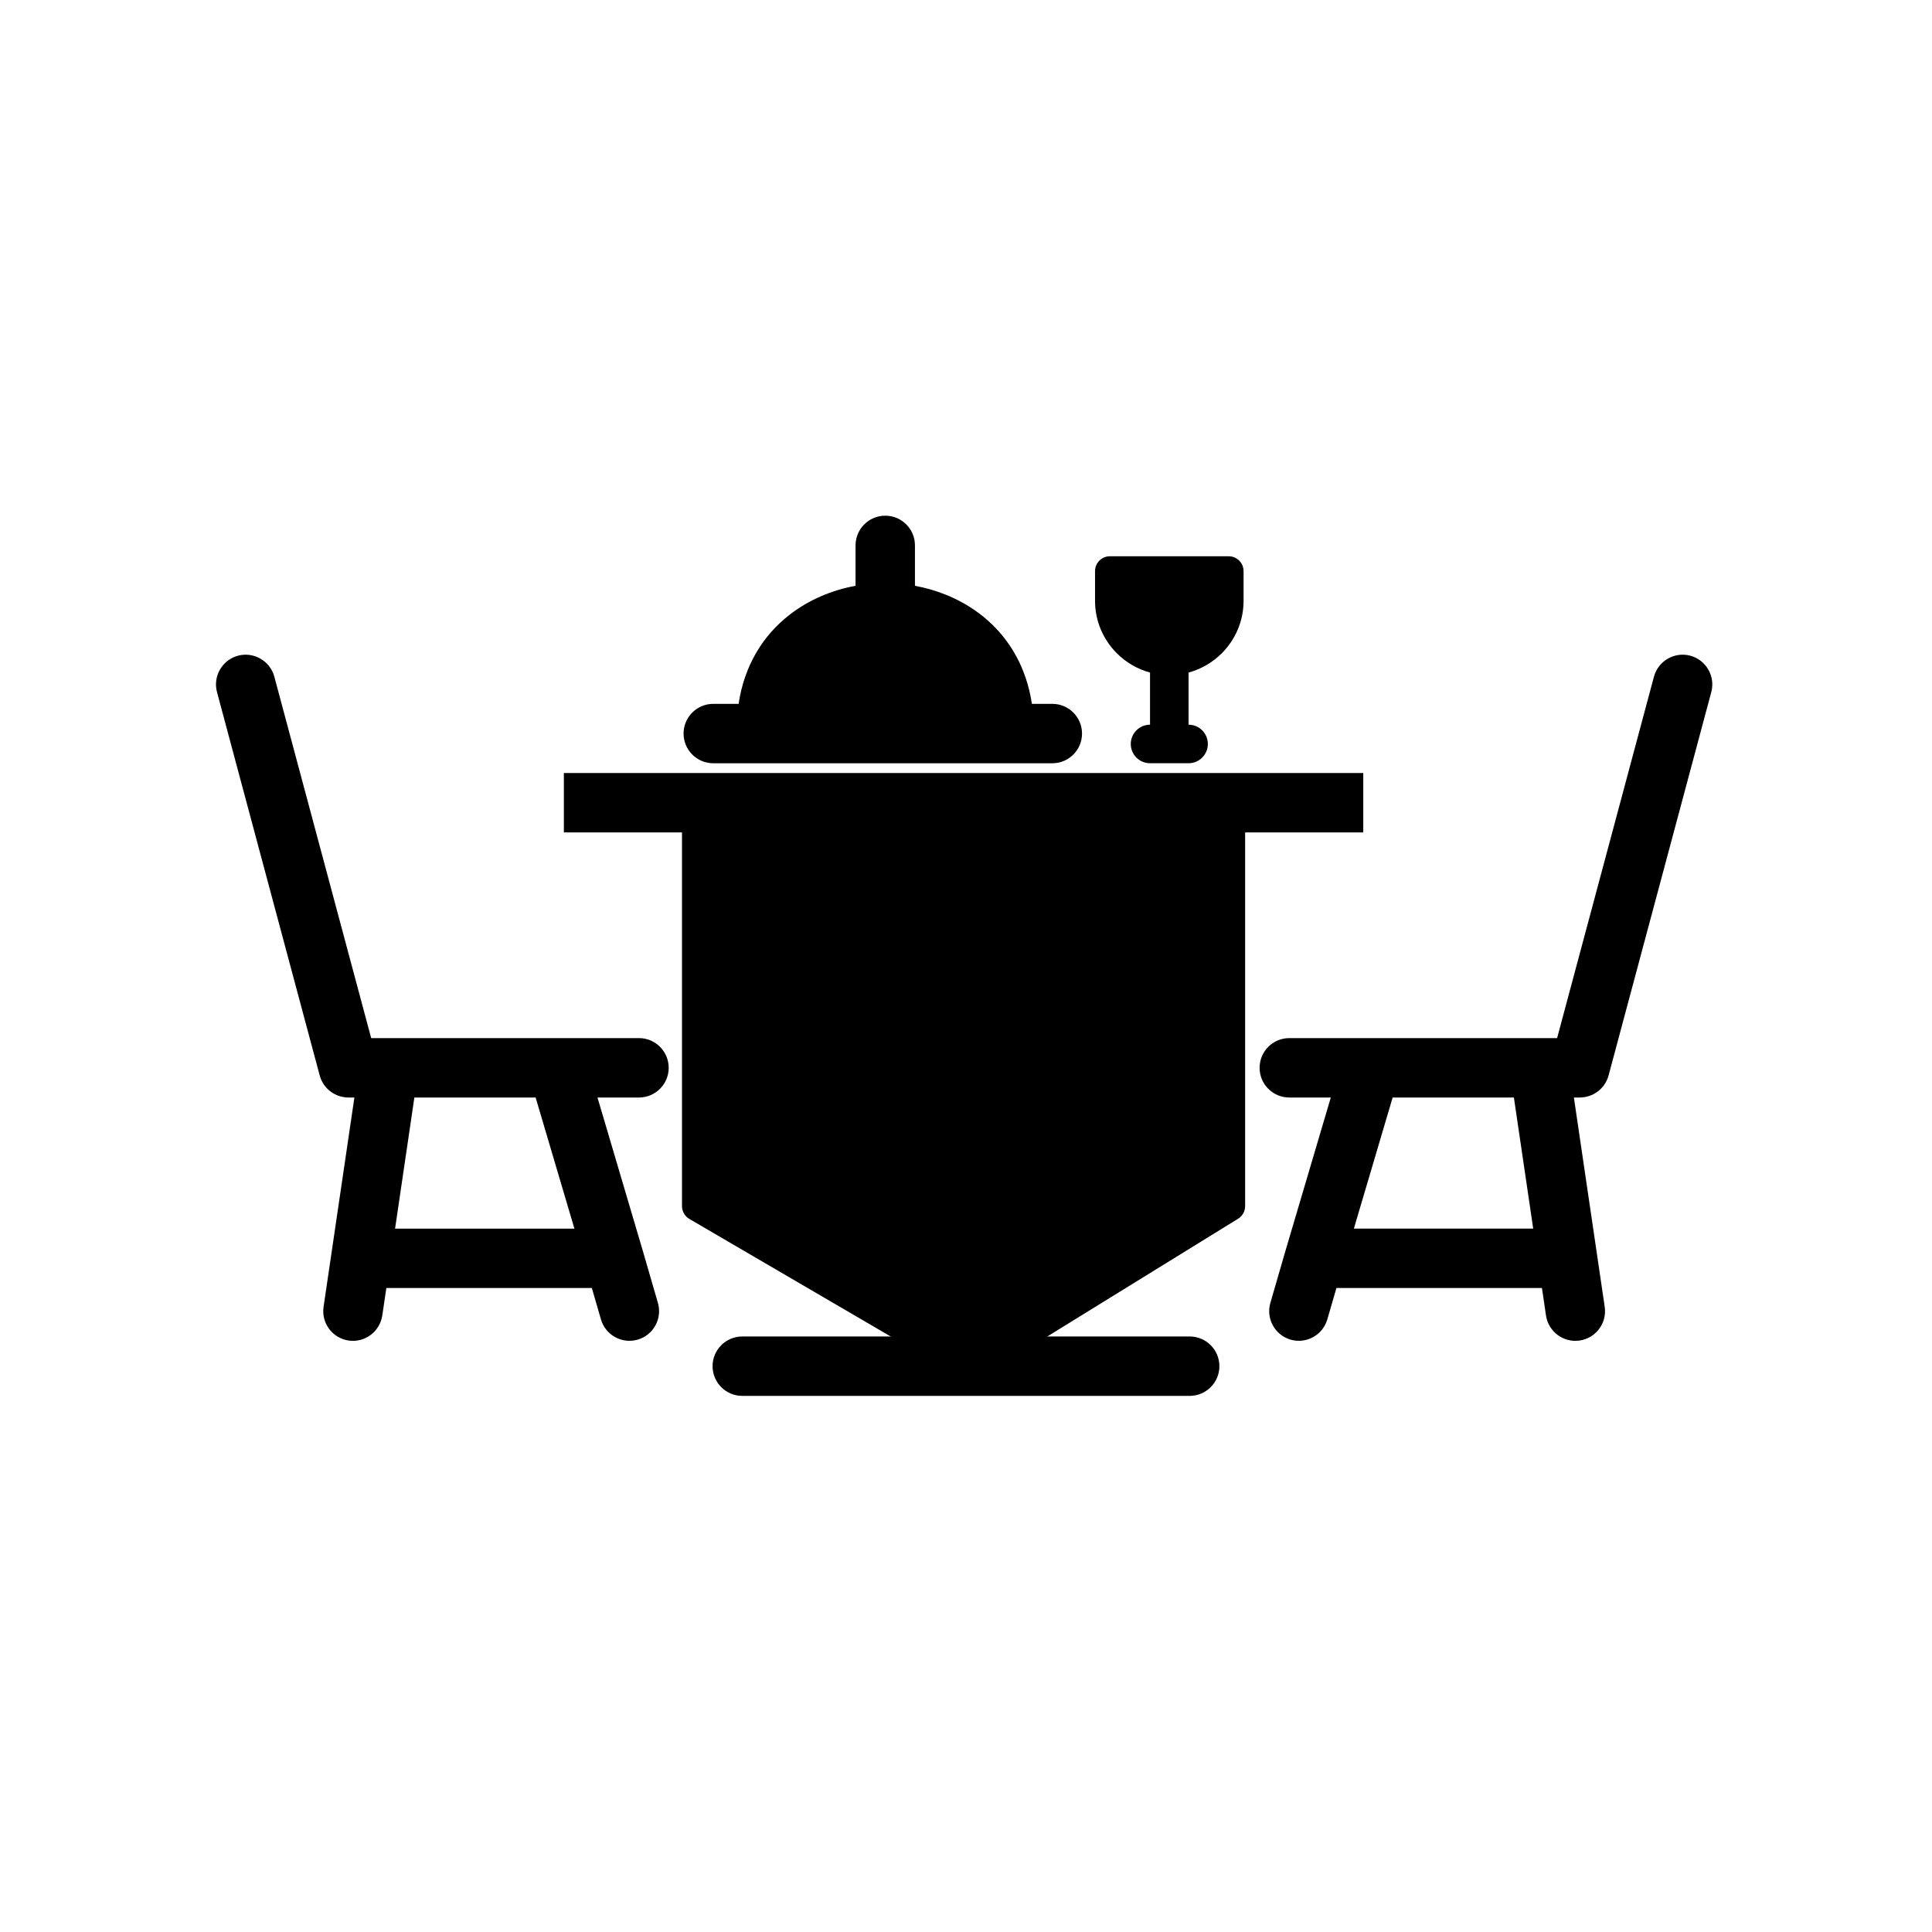
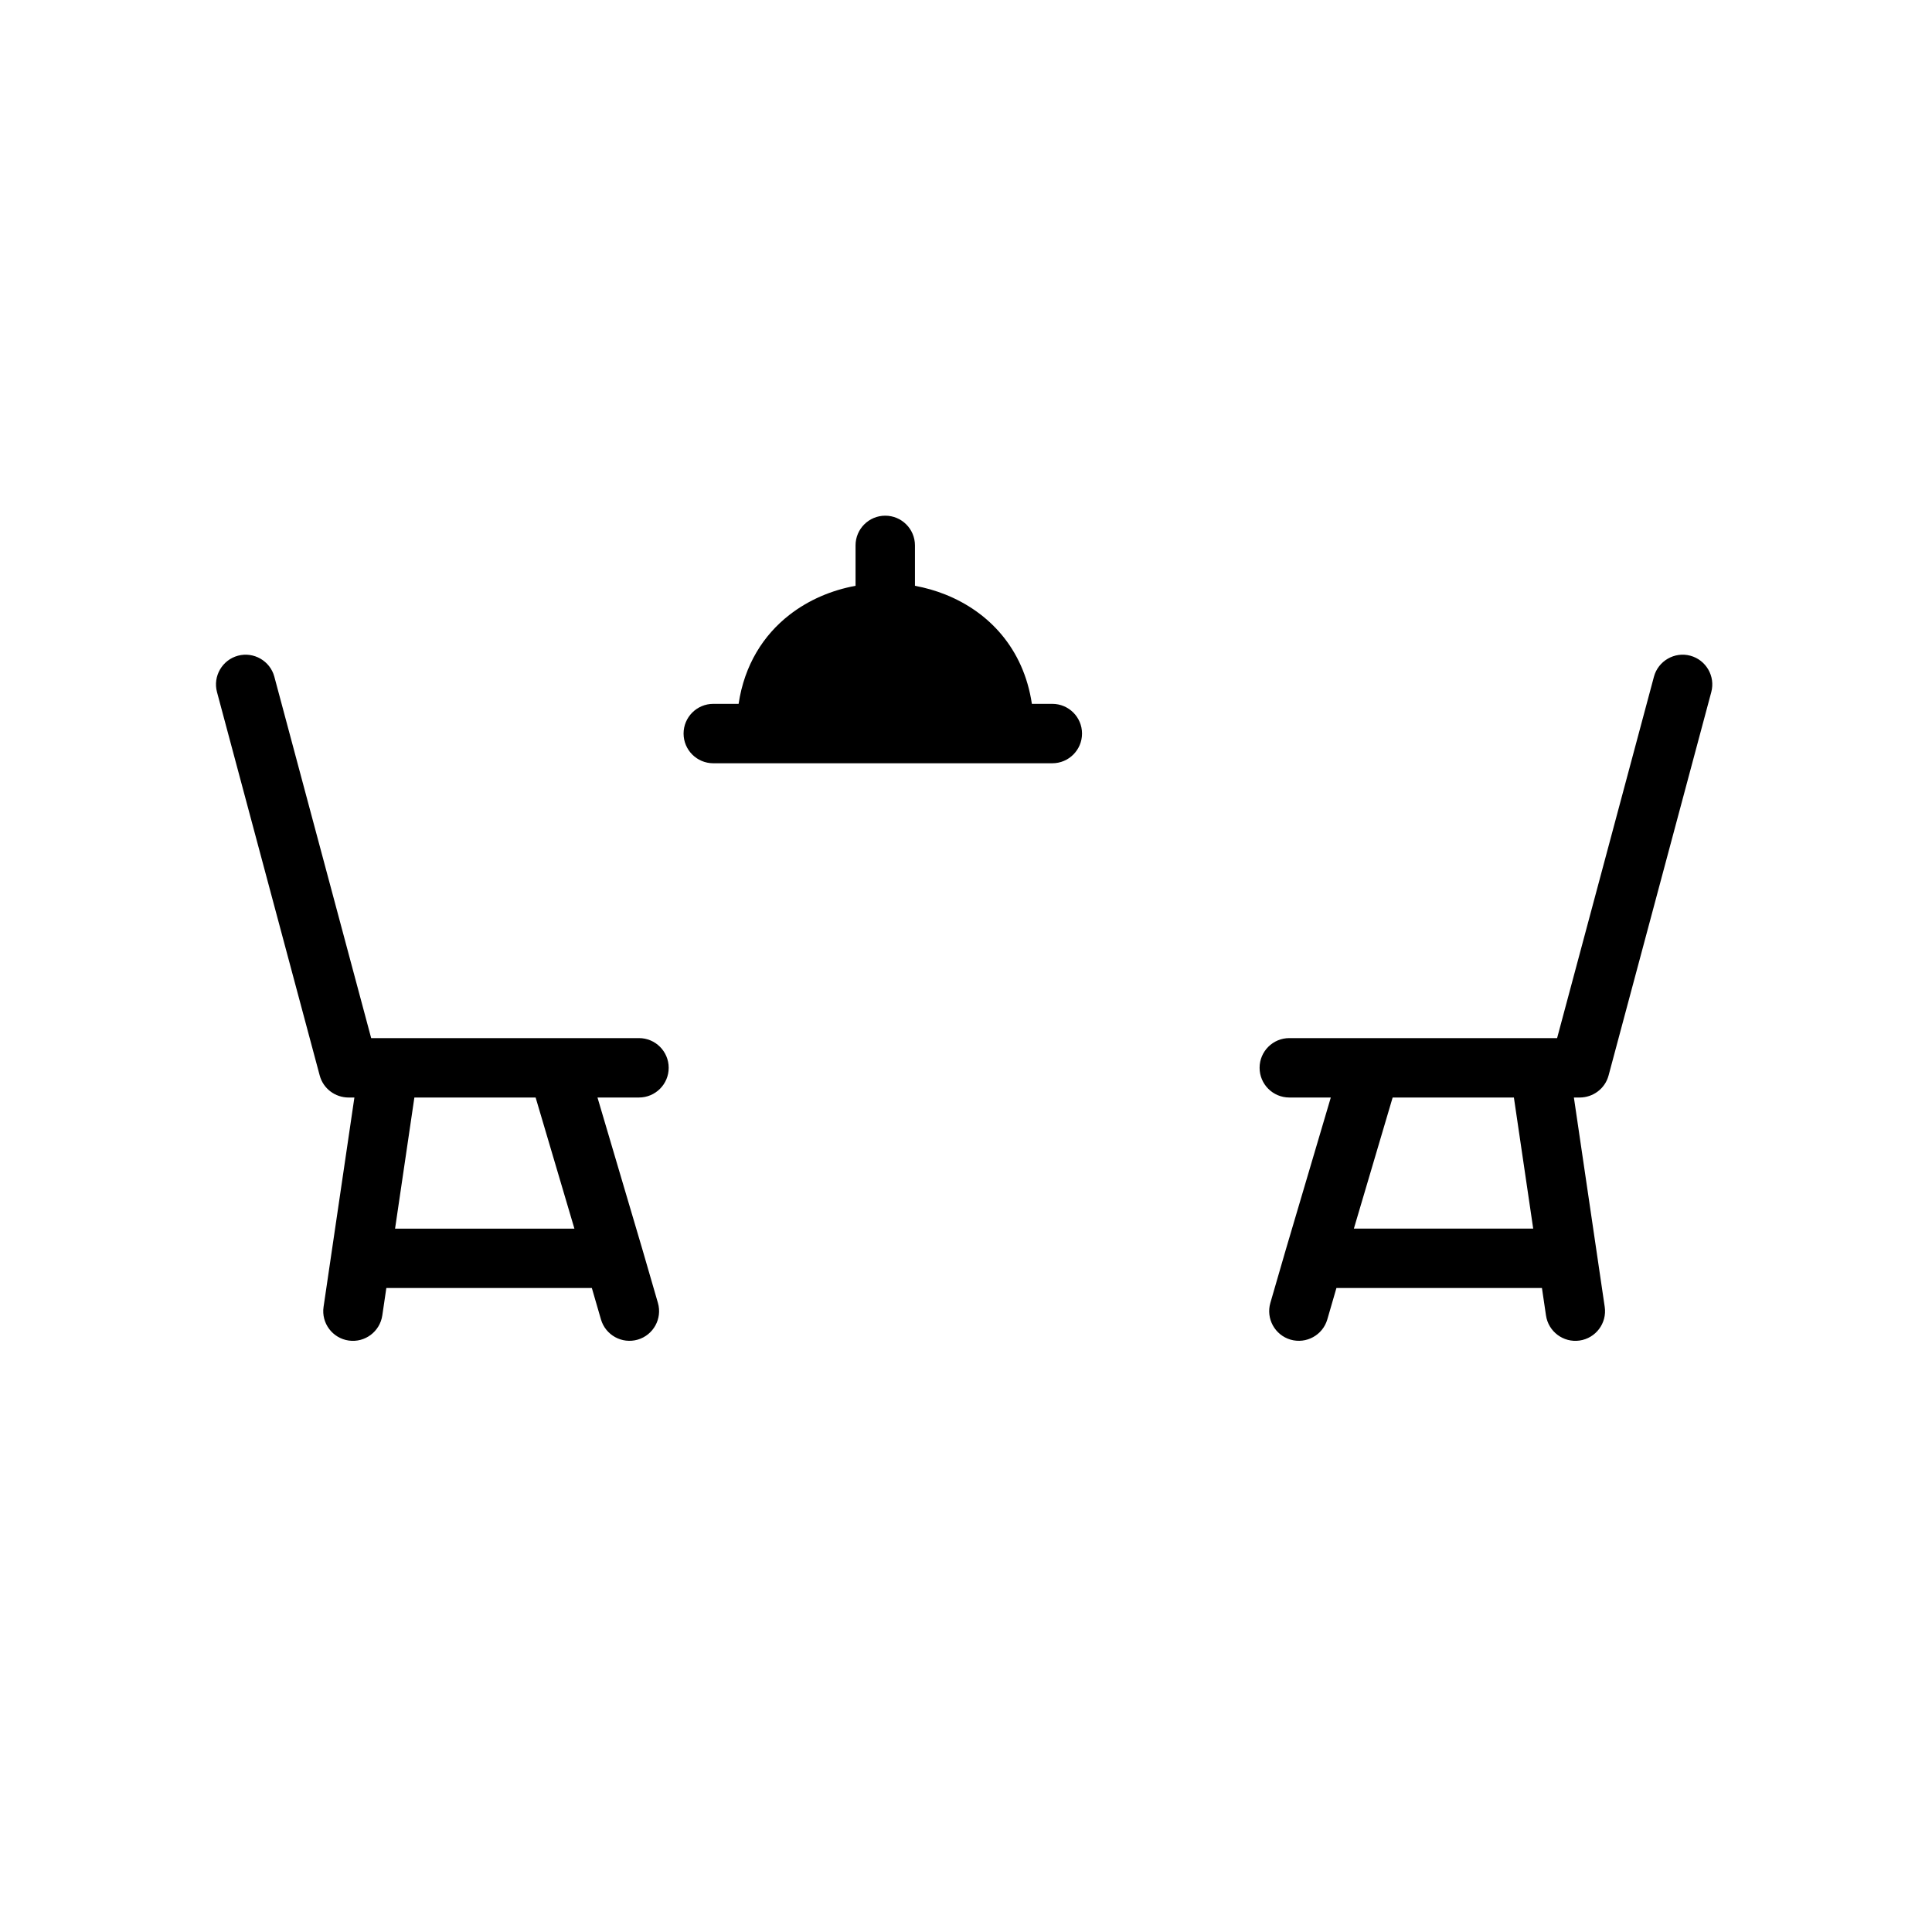
<svg xmlns="http://www.w3.org/2000/svg" fill="#000000" width="800px" height="800px" version="1.1" viewBox="144 144 512 512">
  <g>
-     <path d="m332.61 357.36c0-2.172-1.762-3.938-3.938-3.938-2.172 0-3.938 1.762-3.938 3.938v106.27c0 1.5 0.84 2.805 2.074 3.469l72.527 42.352c1.406 0.82 3.113 0.672 4.344-0.246l68.426-42.227c1.219-0.754 1.883-2.062 1.867-3.398v-106.46c0-2.172-1.762-3.938-3.938-3.938-2.172 0-3.938 1.762-3.938 3.938l-133.49 0.242z" />
    <path d="m248.7 469.6h47.523l-10.277-34.746h-32.133l-5.117 34.746zm-2.316 15.742-1.07 7.258c-0.633 4.285-4.598 7.269-8.891 6.66-4.305-0.613-7.309-4.609-6.676-8.914l8.172-55.492h-1.523c-3.574 0-6.738-2.363-7.668-5.836l-27.223-101.62c-1.121-4.18 1.391-8.516 5.57-9.633 4.176-1.117 8.512 1.391 9.629 5.566l25.664 95.777h70.973c4.348 0 7.871 3.527 7.871 7.871 0 4.348-3.527 7.871-7.871 7.871h-11l11.953 40.426 4.062 14.008c1.207 4.16-1.199 8.531-5.359 9.734-4.16 1.207-8.527-1.199-9.734-5.359l-2.414-8.32h-54.465z" fill-rule="evenodd" />
-     <path d="m505.28 364.6h-211.85v-15.742h211.85z" fill-rule="evenodd" />
-     <path d="m340.71 498.18h118.57c4.348 0 7.871 3.527 7.871 7.871 0 4.348-3.527 7.871-7.871 7.871h-118.57c-4.348 0-7.871-3.527-7.871-7.871 0-4.348 3.527-7.871 7.871-7.871z" fill-rule="evenodd" />
-     <path d="m448.77 322.23c-3.371-0.91-6.391-2.699-8.797-5.102-3.566-3.566-5.777-8.484-5.777-13.902v-7.871c0-2.172 1.762-3.938 3.938-3.938h31.488c2.172 0 3.938 1.762 3.938 3.938v7.871c0 5.414-2.215 10.336-5.777 13.902-2.402 2.402-5.422 4.191-8.797 5.102v13.824c2.82 0 5.106 2.289 5.106 5.106 0 2.82-2.289 5.106-5.106 5.106h-10.215c-2.82 0-5.106-2.289-5.106-5.106 0-2.82 2.289-5.106 5.106-5.106z" />
    <path d="m417.46 330.53c-2.203-14.73-11.465-24.391-22.91-28.965-2.606-1.043-5.316-1.812-8.078-2.32v-10.711c0-4.348-3.527-7.871-7.871-7.871-4.348 0-7.871 3.527-7.871 7.871v10.711c-6.359 1.164-12.453 3.746-17.566 7.738-6.836 5.336-11.875 13.188-13.426 23.547h-6.711c-4.348 0-7.871 3.527-7.871 7.871 0 4.348 3.527 7.871 7.871 7.871h89.852c4.348 0 7.871-3.527 7.871-7.871 0-4.348-3.527-7.871-7.871-7.871z" />
    <path d="m552.63 485.34h-54.465l-2.414 8.32c-1.207 4.16-5.574 6.562-9.734 5.359-4.16-1.207-6.566-5.574-5.359-9.734l4.066-14.02 11.953-40.414h-11c-4.348 0-7.871-3.527-7.871-7.871 0-4.348 3.527-7.871 7.871-7.871h70.973l25.664-95.777c1.117-4.176 5.453-6.684 9.629-5.566 4.18 1.117 6.688 5.453 5.57 9.633l-27.223 101.62c-0.93 3.473-4.094 5.836-7.668 5.836h-1.523l8.172 55.492c0.633 4.305-2.371 8.301-6.676 8.914-4.293 0.609-8.262-2.375-8.891-6.66l-1.07-7.258zm-2.316-15.742-5.117-34.746h-32.133l-10.277 34.746z" fill-rule="evenodd" />
  </g>
</svg>